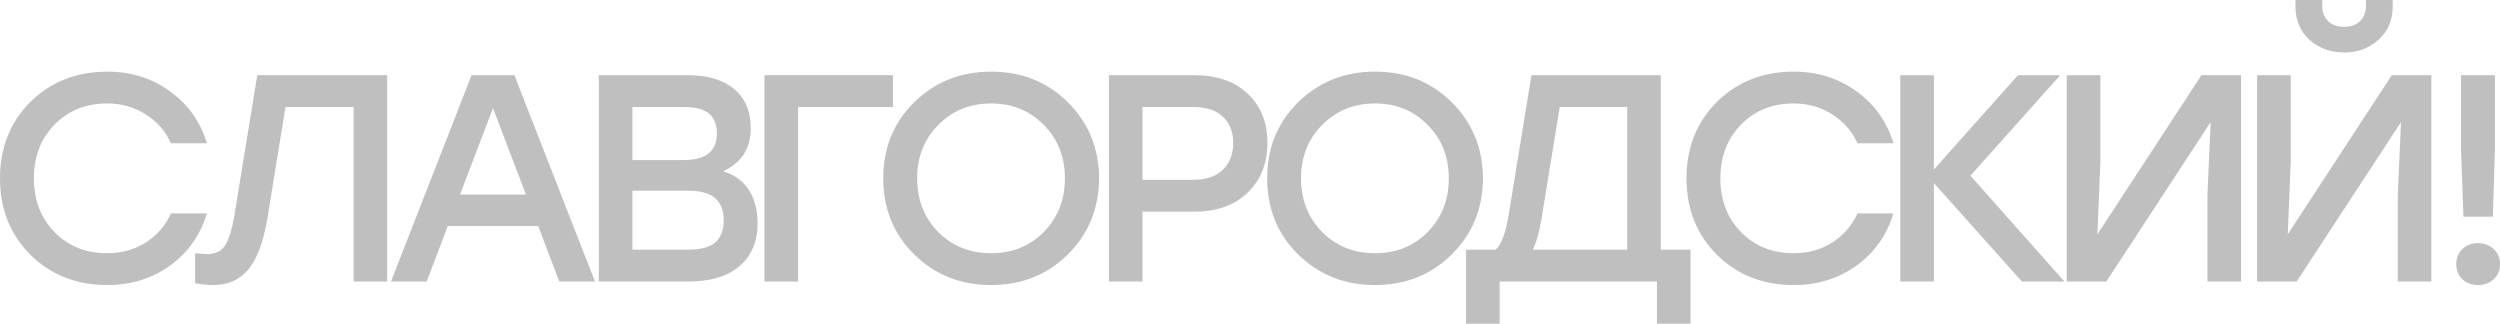
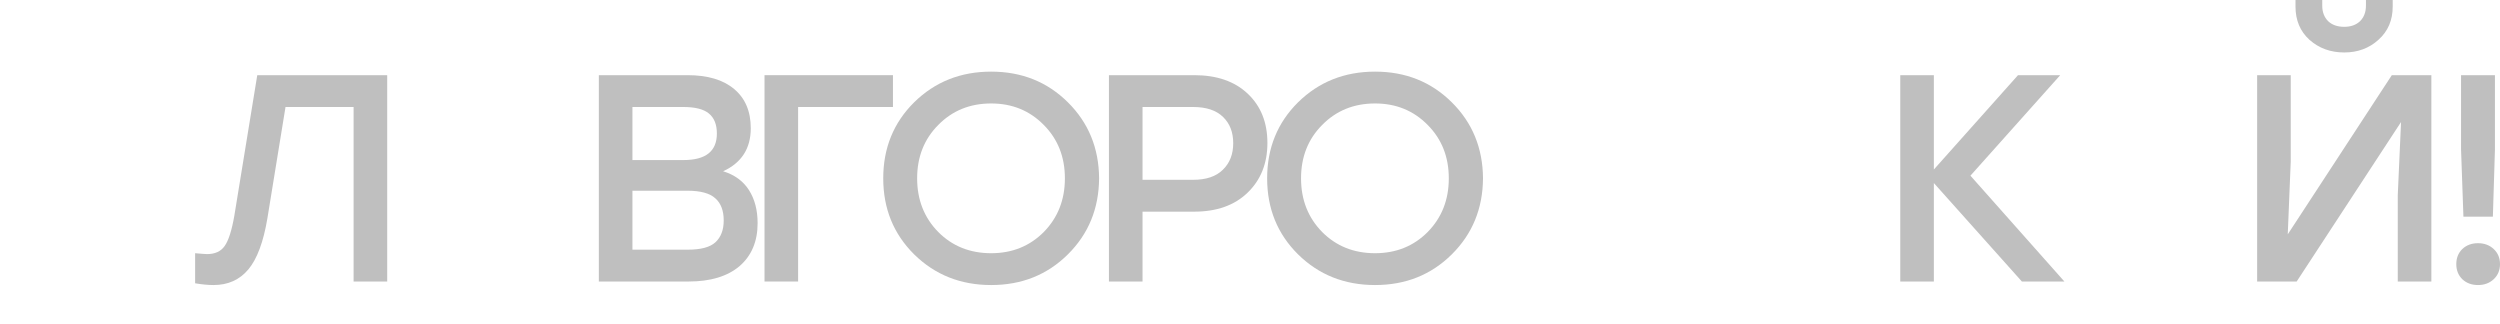
<svg xmlns="http://www.w3.org/2000/svg" width="224" height="29" viewBox="0 0 224 29" fill="none">
-   <path d="M9.617 25.54C6.847 25.54 4.547 24.633 2.717 22.82C0.906 21.006 0 18.726 0 15.979C0 13.232 0.906 10.952 2.717 9.138C4.547 7.325 6.847 6.418 9.617 6.418C11.748 6.418 13.622 7.008 15.238 8.188C16.854 9.35 17.955 10.899 18.541 12.836H15.318C14.821 11.744 14.066 10.882 13.054 10.248C12.041 9.596 10.887 9.27 9.59 9.27C7.69 9.27 6.118 9.904 4.875 11.172C3.65 12.44 3.037 14.042 3.037 15.979C3.037 17.916 3.65 19.518 4.875 20.786C6.118 22.054 7.69 22.688 9.59 22.688C10.887 22.688 12.041 22.371 13.054 21.737C14.066 21.085 14.821 20.214 15.318 19.122H18.541C17.955 21.059 16.854 22.617 15.238 23.797C13.622 24.959 11.748 25.54 9.617 25.54Z" fill="#BFBFBF" />
  <path d="M23.051 6.735H34.693V25.223H31.682V9.587H25.582L23.957 19.571C23.602 21.684 23.033 23.207 22.252 24.14C21.47 25.073 20.431 25.54 19.135 25.54C18.638 25.54 18.087 25.487 17.483 25.382V22.688C18.069 22.74 18.424 22.767 18.549 22.767C19.259 22.767 19.783 22.529 20.121 22.054C20.476 21.561 20.769 20.645 21 19.307L23.051 6.735Z" fill="#BFBFBF" />
-   <path d="M50.112 25.223L48.22 20.258H40.122L38.23 25.223H35.033L42.253 6.735H46.089L53.309 25.223H50.112ZM41.214 17.432H47.128L44.171 9.693L41.214 17.432Z" fill="#BFBFBF" />
  <path d="M64.792 15.345C65.822 15.662 66.594 16.226 67.109 17.035C67.624 17.846 67.882 18.831 67.882 19.994C67.882 21.631 67.34 22.916 66.257 23.85C65.174 24.765 63.655 25.223 61.701 25.223H53.656V6.735H61.595C63.406 6.735 64.8 7.149 65.777 7.976C66.772 8.804 67.269 9.975 67.269 11.489C67.269 13.303 66.443 14.588 64.792 15.345ZM64.232 11.964C64.232 11.155 63.992 10.556 63.513 10.168C63.051 9.781 62.288 9.587 61.222 9.587H56.666V14.341H61.248C63.238 14.341 64.232 13.549 64.232 11.964ZM61.621 22.371C62.794 22.371 63.62 22.151 64.099 21.71C64.596 21.253 64.845 20.601 64.845 19.756C64.845 18.875 64.596 18.215 64.099 17.775C63.602 17.317 62.767 17.088 61.595 17.088H56.666V22.371H61.621Z" fill="#BFBFBF" />
  <path d="M80.009 6.735V9.587H71.511V25.223H68.501V6.735H80.009Z" fill="#BFBFBF" />
  <path d="M81.909 9.165C83.773 7.334 86.073 6.418 88.808 6.418C91.543 6.418 93.834 7.334 95.681 9.165C97.528 10.996 98.461 13.268 98.479 15.979C98.461 18.691 97.528 20.962 95.681 22.793C93.834 24.625 91.543 25.54 88.808 25.54C86.073 25.54 83.773 24.625 81.909 22.793C80.061 20.962 79.138 18.691 79.138 15.979C79.138 13.268 80.061 10.996 81.909 9.165ZM88.808 9.27C86.908 9.27 85.327 9.913 84.066 11.198C82.805 12.466 82.175 14.06 82.175 15.979C82.175 17.898 82.805 19.501 84.066 20.786C85.327 22.054 86.908 22.688 88.808 22.688C90.691 22.688 92.263 22.054 93.524 20.786C94.785 19.501 95.415 17.898 95.415 15.979C95.415 14.06 94.785 12.466 93.524 11.198C92.263 9.913 90.691 9.27 88.808 9.27Z" fill="#BFBFBF" />
  <path d="M107.006 6.735C109.031 6.735 110.629 7.29 111.801 8.399C112.974 9.508 113.56 10.978 113.56 12.81C113.56 14.641 112.965 16.129 111.775 17.273C110.603 18.4 109.013 18.964 107.006 18.964H102.371V25.223H99.361V6.735H107.006ZM106.9 16.111C108.072 16.111 108.96 15.812 109.564 15.213C110.185 14.614 110.496 13.822 110.496 12.836C110.496 11.85 110.194 11.066 109.59 10.485C108.986 9.887 108.09 9.587 106.9 9.587H102.371V16.111H106.9Z" fill="#BFBFBF" />
  <path d="M116.307 9.165C118.171 7.334 120.471 6.418 123.206 6.418C125.941 6.418 128.232 7.334 130.079 9.165C131.927 10.996 132.859 13.268 132.877 15.979C132.859 18.691 131.927 20.962 130.079 22.793C128.232 24.625 125.941 25.54 123.206 25.54C120.471 25.54 118.171 24.625 116.307 22.793C114.459 20.962 113.536 18.691 113.536 15.979C113.536 13.268 114.459 10.996 116.307 9.165ZM123.206 9.27C121.306 9.27 119.725 9.913 118.464 11.198C117.203 12.466 116.573 14.06 116.573 15.979C116.573 17.898 117.203 19.501 118.464 20.786C119.725 22.054 121.306 22.688 123.206 22.688C125.089 22.688 126.661 22.054 127.922 20.786C129.183 19.501 129.813 17.898 129.813 15.979C129.813 14.06 129.183 12.466 127.922 11.198C126.661 9.913 125.089 9.27 123.206 9.27Z" fill="#BFBFBF" />
-   <path d="M148.809 22.371H151.473V29H148.462V25.223H134.37V29H131.359V22.371H133.997C134.494 21.966 134.885 20.944 135.169 19.307L137.22 6.735H148.809V22.371ZM138.126 19.571C137.913 20.856 137.646 21.79 137.327 22.371H145.798V9.587H139.751L138.126 19.571Z" fill="#BFBFBF" />
-   <path d="M160.727 25.54C157.956 25.54 155.656 24.633 153.827 22.82C152.016 21.006 151.11 18.726 151.11 15.979C151.11 13.232 152.016 10.952 153.827 9.138C155.656 7.325 157.956 6.418 160.727 6.418C162.858 6.418 164.732 7.008 166.348 8.188C167.964 9.35 169.065 10.899 169.651 12.836H166.428C165.931 11.744 165.176 10.882 164.163 10.248C163.151 9.596 161.997 9.27 160.7 9.27C158.8 9.27 157.228 9.904 155.985 11.172C154.759 12.44 154.147 14.042 154.147 15.979C154.147 17.916 154.759 19.518 155.985 20.786C157.228 22.054 158.8 22.688 160.7 22.688C161.997 22.688 163.151 22.371 164.163 21.737C165.176 21.085 165.931 20.214 166.428 19.122H169.651C169.065 21.059 167.964 22.617 166.348 23.797C164.732 24.959 162.858 25.54 160.727 25.54Z" fill="#BFBFBF" />
  <path d="M184.969 25.223H181.16L173.274 16.402V25.223H170.264V6.735H173.274V15.187L180.813 6.735H184.596L176.551 15.741L184.969 25.223Z" fill="#BFBFBF" />
-   <path d="M197.251 6.735H200.794V25.223H197.784V17.485L198.077 10.934L188.726 25.223H185.183V6.735H188.194V14.474L187.927 20.997L197.251 6.735Z" fill="#BFBFBF" />
  <path d="M210.045 4.701C208.819 4.701 207.78 4.323 206.928 3.566C206.093 2.808 205.676 1.814 205.676 0.581V0H208.073V0.502C208.073 1.083 208.251 1.549 208.606 1.902C208.961 2.236 209.441 2.403 210.045 2.403C210.631 2.403 211.101 2.236 211.457 1.902C211.812 1.549 211.989 1.083 211.989 0.502V0H214.387V0.581C214.387 1.814 213.961 2.808 213.108 3.566C212.274 4.323 211.252 4.701 210.045 4.701ZM214.307 6.735H217.85V25.223H214.84V17.485L215.133 10.934L205.782 25.223H202.239V6.735H205.25V14.474L204.983 20.997L214.307 6.735Z" fill="#BFBFBF" />
  <path d="M223.547 6.735V13.391L223.361 19.413H220.723L220.51 13.391V6.735H223.547ZM220.617 22.318C220.99 21.966 221.46 21.79 222.029 21.79C222.597 21.79 223.068 21.966 223.441 22.318C223.814 22.67 224 23.119 224 23.665C224 24.211 223.814 24.66 223.441 25.012C223.068 25.364 222.597 25.54 222.029 25.54C221.46 25.54 220.99 25.364 220.617 25.012C220.262 24.66 220.084 24.211 220.084 23.665C220.084 23.119 220.262 22.67 220.617 22.318Z" fill="#BFBFBF" />
</svg>